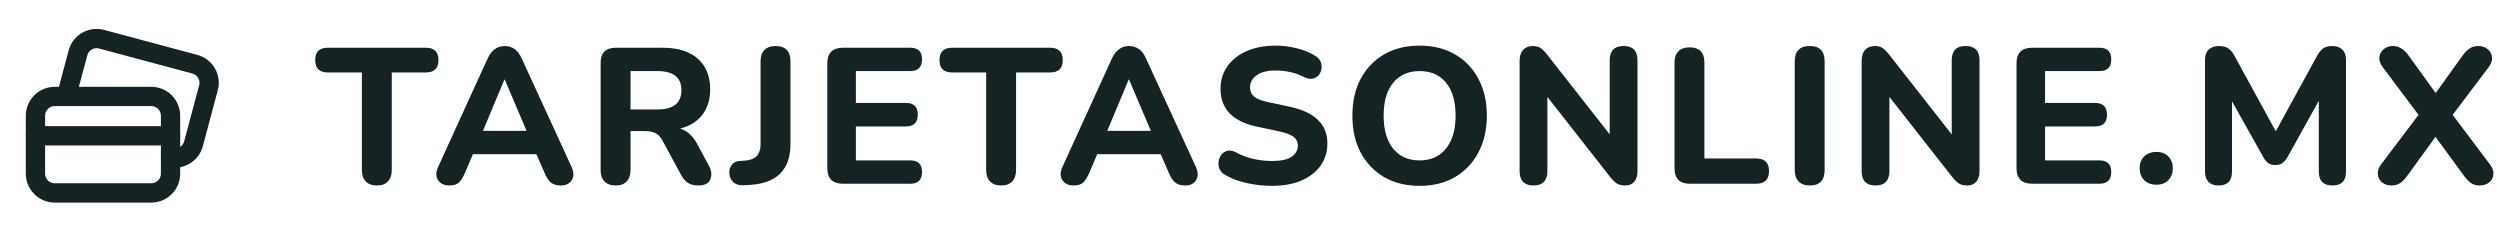
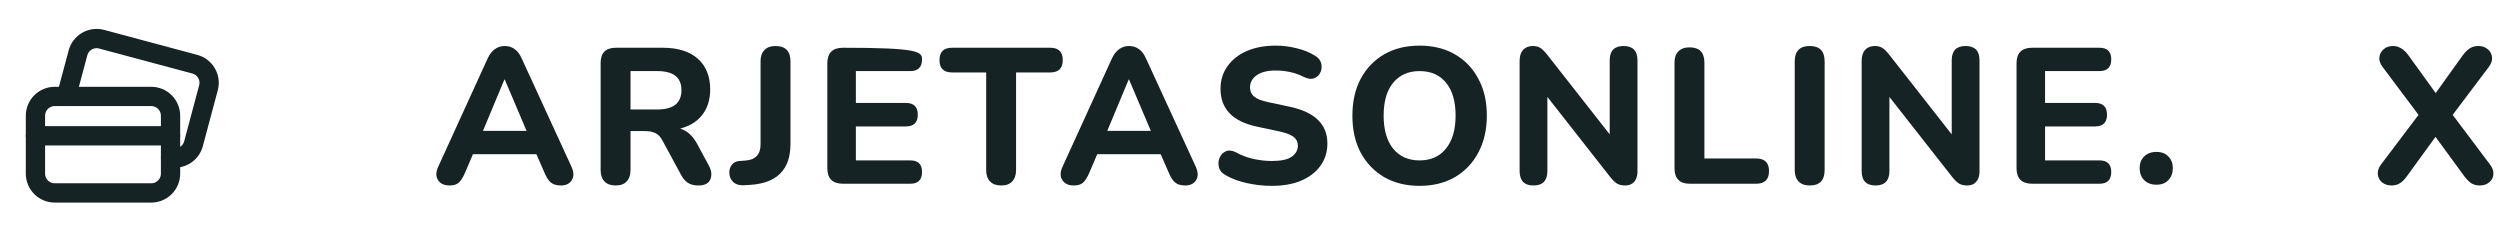
<svg xmlns="http://www.w3.org/2000/svg" width="324" height="30" viewBox="0 0 324 30" fill="none">
  <path fill-rule="evenodd" clip-rule="evenodd" d="M22.102 22.503V15C22.102 14.337 21.838 13.7 21.369 13.231C20.9 12.762 20.264 12.499 19.601 12.499H7.095C6.432 12.499 5.796 12.762 5.327 13.231C4.857 13.7 4.594 14.337 4.594 15V22.503C4.594 23.166 4.857 23.803 5.327 24.272C5.796 24.741 6.432 25.004 7.095 25.004H19.601C20.982 25.004 22.102 23.884 22.102 22.503Z" stroke="#152324" stroke-width="2.5" stroke-linecap="round" stroke-linejoin="round" />
  <path d="M4.594 17.6H22.102" stroke="#152324" stroke-width="2.5" stroke-linecap="round" stroke-linejoin="round" />
  <path d="M8.596 12.499L10.109 6.847C10.281 6.206 10.7 5.66 11.275 5.329C11.85 4.998 12.533 4.91 13.173 5.083L25.253 8.322C25.894 8.494 26.44 8.913 26.77 9.488C27.101 10.063 27.19 10.746 27.016 11.386L25.078 18.627C24.733 19.93 23.414 20.722 22.102 20.415" stroke="#152324" stroke-width="2.5" stroke-linecap="round" stroke-linejoin="round" />
-   <path d="M48.849 24.038C48.216 24.038 47.733 23.863 47.399 23.512C47.066 23.163 46.899 22.671 46.899 22.038V9.388H42.474C41.391 9.388 40.849 8.854 40.849 7.788C40.849 6.721 41.391 6.188 42.474 6.188H55.199C56.282 6.188 56.824 6.721 56.824 7.788C56.824 8.854 56.282 9.388 55.199 9.388H50.774V22.038C50.774 22.671 50.608 23.163 50.274 23.512C49.958 23.863 49.483 24.038 48.849 24.038Z" fill="#152324" />
  <path d="M58.267 24.038C57.568 24.038 57.068 23.804 56.767 23.337C56.468 22.871 56.476 22.296 56.792 21.613L63.193 7.588C63.459 7.021 63.776 6.613 64.142 6.363C64.509 6.096 64.934 5.963 65.418 5.963C65.901 5.963 66.326 6.096 66.692 6.363C67.059 6.613 67.368 7.021 67.618 7.588L74.067 21.613C74.384 22.312 74.392 22.896 74.093 23.363C73.809 23.812 73.343 24.038 72.692 24.038C72.126 24.038 71.684 23.904 71.368 23.637C71.067 23.371 70.801 22.954 70.567 22.387L69.517 19.988H61.292L60.267 22.387C60.017 22.971 59.751 23.396 59.468 23.663C59.184 23.913 58.784 24.038 58.267 24.038ZM65.368 10.312L62.593 16.962H68.243L65.418 10.312H65.368Z" fill="#152324" />
  <path d="M79.791 24.038C79.157 24.038 78.674 23.863 78.341 23.512C78.007 23.163 77.841 22.671 77.841 22.038V8.163C77.841 6.846 78.499 6.188 79.816 6.188H85.891C87.857 6.188 89.374 6.663 90.441 7.613C91.507 8.563 92.041 9.888 92.041 11.588C92.041 12.904 91.699 14.004 91.016 14.887C90.349 15.754 89.391 16.346 88.141 16.663C89.024 16.929 89.749 17.571 90.316 18.587L91.866 21.462C92.216 22.096 92.282 22.688 92.066 23.238C91.849 23.771 91.324 24.038 90.491 24.038C89.941 24.038 89.491 23.921 89.141 23.688C88.791 23.454 88.491 23.096 88.241 22.613L85.841 18.188C85.591 17.721 85.282 17.404 84.916 17.238C84.549 17.071 84.116 16.988 83.616 16.988H81.716V22.038C81.716 22.671 81.549 23.163 81.216 23.512C80.899 23.863 80.424 24.038 79.791 24.038ZM81.716 14.188H85.191C87.274 14.188 88.316 13.354 88.316 11.688C88.316 10.037 87.274 9.213 85.191 9.213H81.716V14.188Z" fill="#152324" />
  <path d="M96.319 24.012C95.752 24.029 95.311 23.879 94.994 23.562C94.677 23.246 94.519 22.837 94.519 22.337C94.519 21.954 94.635 21.621 94.869 21.337C95.085 21.054 95.41 20.896 95.844 20.863L96.569 20.812C97.902 20.729 98.569 20.029 98.569 18.712V7.938C98.569 7.304 98.736 6.821 99.069 6.488C99.402 6.138 99.877 5.963 100.494 5.963C101.794 5.963 102.444 6.621 102.444 7.938V18.663C102.444 21.979 100.694 23.746 97.194 23.962L96.319 24.012Z" fill="#152324" />
-   <path d="M109.246 23.812C107.896 23.812 107.221 23.137 107.221 21.788V8.213C107.221 6.863 107.896 6.188 109.246 6.188H117.971C118.987 6.188 119.496 6.688 119.496 7.688C119.496 8.704 118.987 9.213 117.971 9.213H110.921V13.338H117.396C118.429 13.338 118.946 13.846 118.946 14.863C118.946 15.879 118.429 16.387 117.396 16.387H110.921V20.788H117.971C118.987 20.788 119.496 21.288 119.496 22.288C119.496 23.304 118.987 23.812 117.971 23.812H109.246Z" fill="#152324" />
+   <path d="M109.246 23.812C107.896 23.812 107.221 23.137 107.221 21.788V8.213C107.221 6.863 107.896 6.188 109.246 6.188C118.987 6.188 119.496 6.688 119.496 7.688C119.496 8.704 118.987 9.213 117.971 9.213H110.921V13.338H117.396C118.429 13.338 118.946 13.846 118.946 14.863C118.946 15.879 118.429 16.387 117.396 16.387H110.921V20.788H117.971C118.987 20.788 119.496 21.288 119.496 22.288C119.496 23.304 118.987 23.812 117.971 23.812H109.246Z" fill="#152324" />
  <path d="M129.757 24.038C129.124 24.038 128.641 23.863 128.307 23.512C127.974 23.163 127.807 22.671 127.807 22.038V9.388H123.382C122.299 9.388 121.757 8.854 121.757 7.788C121.757 6.721 122.299 6.188 123.382 6.188H136.107C137.191 6.188 137.732 6.721 137.732 7.788C137.732 8.854 137.191 9.388 136.107 9.388H131.682V22.038C131.682 22.671 131.516 23.163 131.182 23.512C130.866 23.863 130.391 24.038 129.757 24.038Z" fill="#152324" />
  <path d="M139.176 24.038C138.476 24.038 137.976 23.804 137.676 23.337C137.376 22.871 137.384 22.296 137.701 21.613L144.101 7.588C144.367 7.021 144.684 6.613 145.051 6.363C145.417 6.096 145.842 5.963 146.326 5.963C146.809 5.963 147.234 6.096 147.601 6.363C147.967 6.613 148.276 7.021 148.526 7.588L154.976 21.613C155.292 22.312 155.301 22.896 155.001 23.363C154.717 23.812 154.251 24.038 153.601 24.038C153.034 24.038 152.592 23.904 152.276 23.637C151.976 23.371 151.709 22.954 151.476 22.387L150.426 19.988H142.201L141.176 22.387C140.926 22.971 140.659 23.396 140.376 23.663C140.092 23.913 139.692 24.038 139.176 24.038ZM146.276 10.312L143.501 16.962H149.151L146.326 10.312H146.276Z" fill="#152324" />
  <path d="M164.829 24.087C163.763 24.087 162.696 23.971 161.629 23.738C160.563 23.504 159.638 23.163 158.854 22.712C158.388 22.462 158.096 22.129 157.979 21.712C157.863 21.279 157.888 20.863 158.054 20.462C158.221 20.062 158.488 19.779 158.854 19.613C159.221 19.446 159.663 19.488 160.179 19.738C160.846 20.121 161.588 20.404 162.404 20.587C163.221 20.771 164.029 20.863 164.829 20.863C166.029 20.863 166.888 20.679 167.404 20.312C167.938 19.929 168.204 19.454 168.204 18.887C168.204 18.404 168.021 18.021 167.654 17.738C167.288 17.454 166.646 17.212 165.729 17.012L162.904 16.413C159.754 15.746 158.179 14.113 158.179 11.512C158.179 10.396 158.479 9.421 159.079 8.588C159.679 7.738 160.513 7.079 161.579 6.613C162.663 6.146 163.913 5.913 165.329 5.913C166.263 5.913 167.179 6.029 168.079 6.263C168.979 6.479 169.771 6.804 170.454 7.238C170.871 7.488 171.129 7.813 171.229 8.213C171.329 8.613 171.296 8.996 171.129 9.363C170.979 9.729 170.713 9.988 170.329 10.137C169.963 10.287 169.504 10.229 168.954 9.963C168.404 9.679 167.821 9.471 167.204 9.338C166.588 9.204 165.954 9.138 165.304 9.138C164.254 9.138 163.438 9.346 162.854 9.763C162.288 10.162 162.004 10.688 162.004 11.338C162.004 11.821 162.179 12.213 162.529 12.512C162.879 12.812 163.488 13.054 164.354 13.238L167.179 13.838C170.413 14.537 172.029 16.121 172.029 18.587C172.029 19.688 171.729 20.654 171.129 21.488C170.546 22.304 169.713 22.946 168.629 23.413C167.563 23.863 166.296 24.087 164.829 24.087Z" fill="#152324" />
  <path d="M183.97 24.087C182.236 24.087 180.711 23.712 179.395 22.962C178.095 22.196 177.078 21.137 176.345 19.788C175.628 18.421 175.27 16.821 175.27 14.988C175.27 13.154 175.628 11.562 176.345 10.213C177.078 8.846 178.095 7.788 179.395 7.038C180.695 6.288 182.22 5.913 183.97 5.913C185.72 5.913 187.245 6.288 188.545 7.038C189.861 7.788 190.878 8.846 191.595 10.213C192.328 11.562 192.695 13.146 192.695 14.963C192.695 16.796 192.328 18.396 191.595 19.762C190.878 21.129 189.861 22.196 188.545 22.962C187.245 23.712 185.72 24.087 183.97 24.087ZM183.97 20.788C185.436 20.788 186.578 20.279 187.395 19.262C188.228 18.229 188.645 16.804 188.645 14.988C188.645 13.154 188.236 11.738 187.42 10.738C186.603 9.721 185.453 9.213 183.97 9.213C182.52 9.213 181.378 9.721 180.545 10.738C179.728 11.738 179.32 13.154 179.32 14.988C179.32 16.804 179.728 18.229 180.545 19.262C181.378 20.279 182.52 20.788 183.97 20.788Z" fill="#152324" />
  <path d="M198.742 24.038C197.542 24.038 196.942 23.413 196.942 22.163V7.913C196.942 7.279 197.092 6.796 197.392 6.463C197.709 6.129 198.126 5.963 198.642 5.963C199.076 5.963 199.417 6.054 199.667 6.238C199.917 6.404 200.201 6.688 200.517 7.088L208.617 17.413V7.813C208.617 6.579 209.217 5.963 210.417 5.963C211.617 5.963 212.217 6.579 212.217 7.813V22.238C212.217 22.788 212.076 23.229 211.792 23.562C211.509 23.879 211.126 24.038 210.642 24.038C210.176 24.038 209.801 23.946 209.517 23.762C209.251 23.579 208.959 23.288 208.642 22.887L200.542 12.562V22.163C200.542 23.413 199.942 24.038 198.742 24.038Z" fill="#152324" />
  <path d="M218.991 23.812C218.341 23.812 217.849 23.646 217.516 23.312C217.182 22.962 217.016 22.471 217.016 21.837V8.113C217.016 7.479 217.182 6.996 217.516 6.663C217.849 6.313 218.332 6.138 218.966 6.138C220.249 6.138 220.891 6.796 220.891 8.113V20.538H227.591C228.707 20.538 229.266 21.079 229.266 22.163C229.266 23.262 228.707 23.812 227.591 23.812H218.991Z" fill="#152324" />
  <path d="M234.547 24.038C233.913 24.038 233.43 23.863 233.097 23.512C232.763 23.163 232.597 22.671 232.597 22.038V7.963C232.597 6.629 233.247 5.963 234.547 5.963C235.83 5.963 236.472 6.629 236.472 7.963V22.038C236.472 23.371 235.83 24.038 234.547 24.038Z" fill="#152324" />
  <path d="M243.068 24.038C241.868 24.038 241.268 23.413 241.268 22.163V7.913C241.268 7.279 241.418 6.796 241.718 6.463C242.035 6.129 242.452 5.963 242.968 5.963C243.402 5.963 243.743 6.054 243.993 6.238C244.243 6.404 244.527 6.688 244.843 7.088L252.943 17.413V7.813C252.943 6.579 253.543 5.963 254.743 5.963C255.943 5.963 256.543 6.579 256.543 7.813V22.238C256.543 22.788 256.402 23.229 256.118 23.562C255.835 23.879 255.452 24.038 254.968 24.038C254.502 24.038 254.127 23.946 253.843 23.762C253.577 23.579 253.285 23.288 252.968 22.887L244.868 12.562V22.163C244.868 23.413 244.268 24.038 243.068 24.038Z" fill="#152324" />
  <path d="M263.367 23.812C262.017 23.812 261.342 23.137 261.342 21.788V8.213C261.342 6.863 262.017 6.188 263.367 6.188H272.092C273.108 6.188 273.617 6.688 273.617 7.688C273.617 8.704 273.108 9.213 272.092 9.213H265.042V13.338H271.517C272.55 13.338 273.067 13.846 273.067 14.863C273.067 15.879 272.55 16.387 271.517 16.387H265.042V20.788H272.092C273.108 20.788 273.617 21.288 273.617 22.288C273.617 23.304 273.108 23.812 272.092 23.812H263.367Z" fill="#152324" />
  <path d="M279.473 23.938C278.806 23.938 278.273 23.738 277.873 23.337C277.489 22.938 277.298 22.421 277.298 21.788C277.298 21.171 277.489 20.671 277.873 20.288C278.273 19.887 278.806 19.688 279.473 19.688C280.139 19.688 280.656 19.887 281.023 20.288C281.406 20.671 281.598 21.171 281.598 21.788C281.598 22.421 281.406 22.938 281.023 23.337C280.656 23.738 280.139 23.938 279.473 23.938Z" fill="#152324" />
-   <path d="M287.517 24.038C286.95 24.038 286.517 23.879 286.217 23.562C285.917 23.246 285.767 22.804 285.767 22.238V7.763C285.767 7.179 285.925 6.738 286.242 6.438C286.558 6.121 287.008 5.963 287.592 5.963C288.092 5.963 288.483 6.063 288.767 6.263C289.067 6.463 289.342 6.788 289.592 7.238L294.942 17.012L300.292 7.238C300.542 6.788 300.808 6.463 301.092 6.263C301.392 6.063 301.783 5.963 302.267 5.963C302.833 5.963 303.267 6.121 303.567 6.438C303.883 6.738 304.042 7.179 304.042 7.763V22.238C304.042 23.438 303.458 24.038 302.292 24.038C301.108 24.038 300.517 23.438 300.517 22.238V13.062L296.417 20.438C296.217 20.754 296 20.996 295.767 21.163C295.55 21.312 295.258 21.387 294.892 21.387C294.525 21.387 294.225 21.312 293.992 21.163C293.758 20.996 293.55 20.754 293.367 20.438L289.267 13.137V22.238C289.267 23.438 288.683 24.038 287.517 24.038Z" fill="#152324" />
  <path d="M309.966 24.038C309.466 24.038 309.049 23.904 308.716 23.637C308.399 23.371 308.216 23.029 308.166 22.613C308.116 22.196 308.249 21.771 308.566 21.337L313.441 14.887L308.791 8.688C308.458 8.238 308.316 7.813 308.366 7.413C308.416 6.996 308.599 6.654 308.916 6.388C309.233 6.104 309.641 5.963 310.141 5.963C310.891 5.963 311.566 6.379 312.166 7.213L315.666 12.062L319.141 7.213C319.458 6.779 319.774 6.463 320.091 6.263C320.408 6.063 320.774 5.963 321.191 5.963C321.674 5.963 322.074 6.096 322.391 6.363C322.724 6.629 322.916 6.971 322.966 7.388C323.016 7.804 322.874 8.238 322.541 8.688L317.866 14.887L322.716 21.337C323.049 21.771 323.191 22.196 323.141 22.613C323.108 23.029 322.924 23.371 322.591 23.637C322.274 23.904 321.858 24.038 321.341 24.038C320.941 24.038 320.583 23.938 320.266 23.738C319.966 23.538 319.649 23.212 319.316 22.762L315.641 17.738L311.991 22.762C311.674 23.212 311.358 23.538 311.041 23.738C310.724 23.938 310.366 24.038 309.966 24.038Z" fill="#152324" />
</svg>